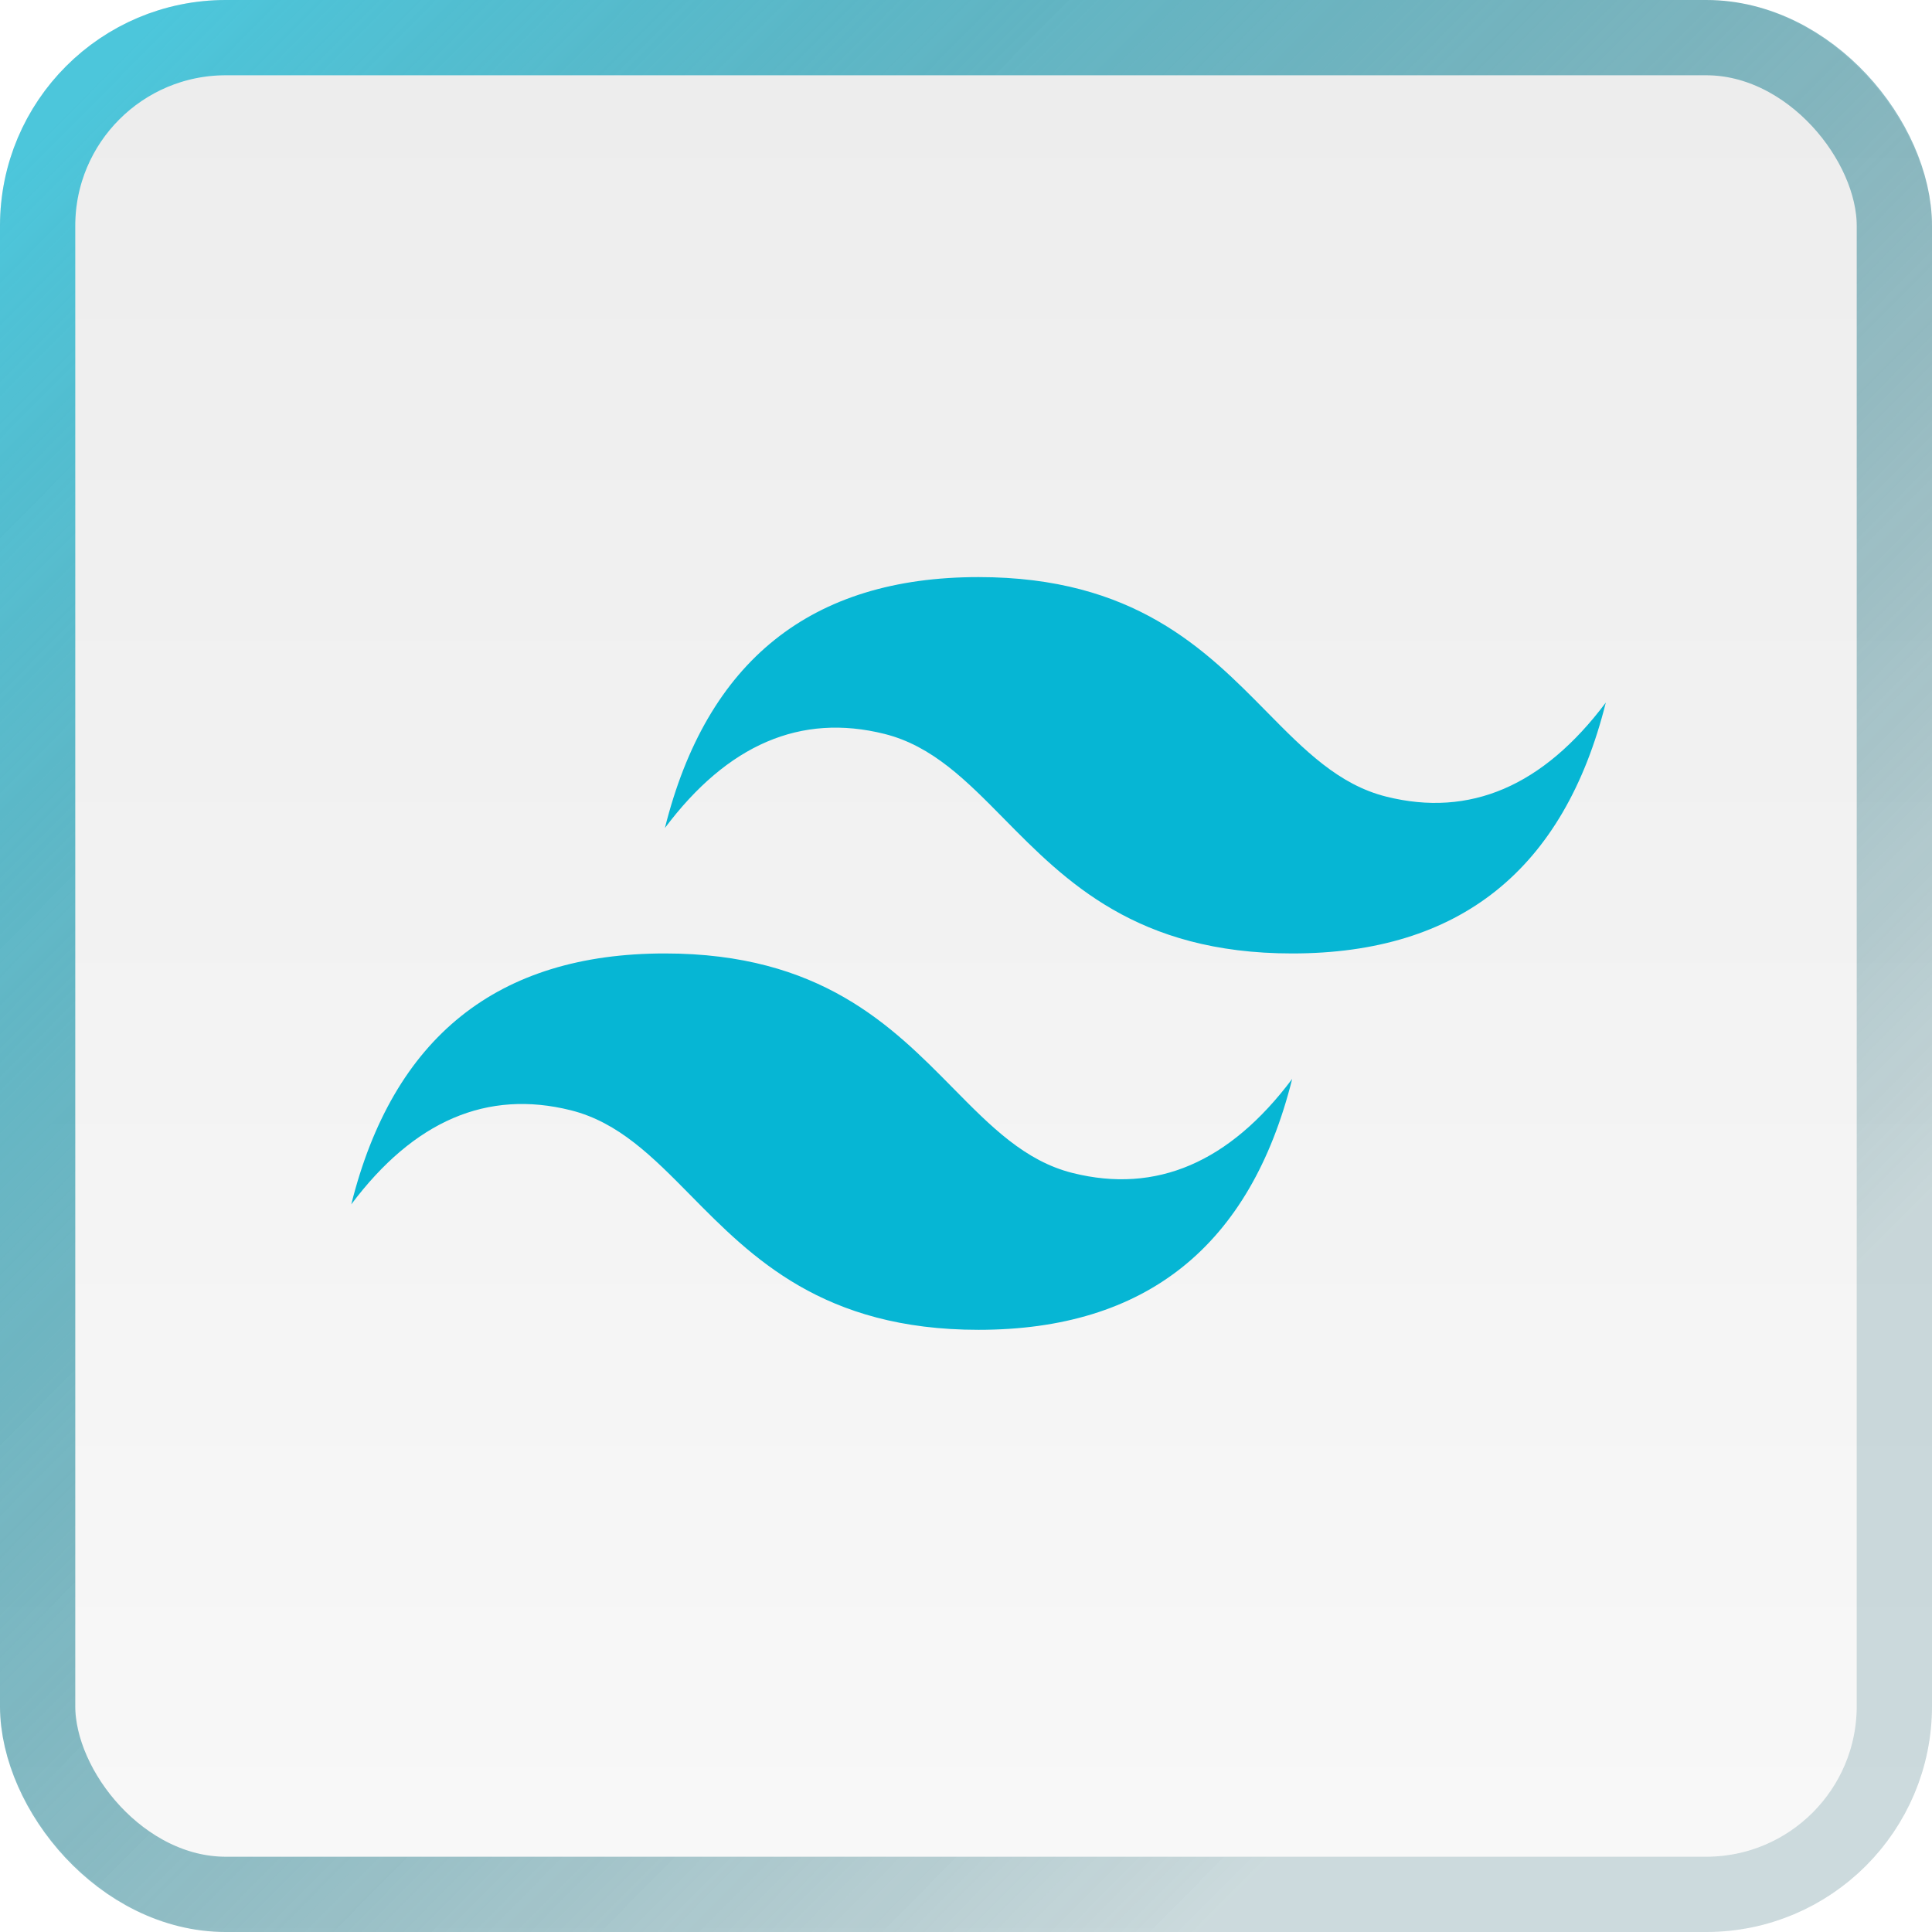
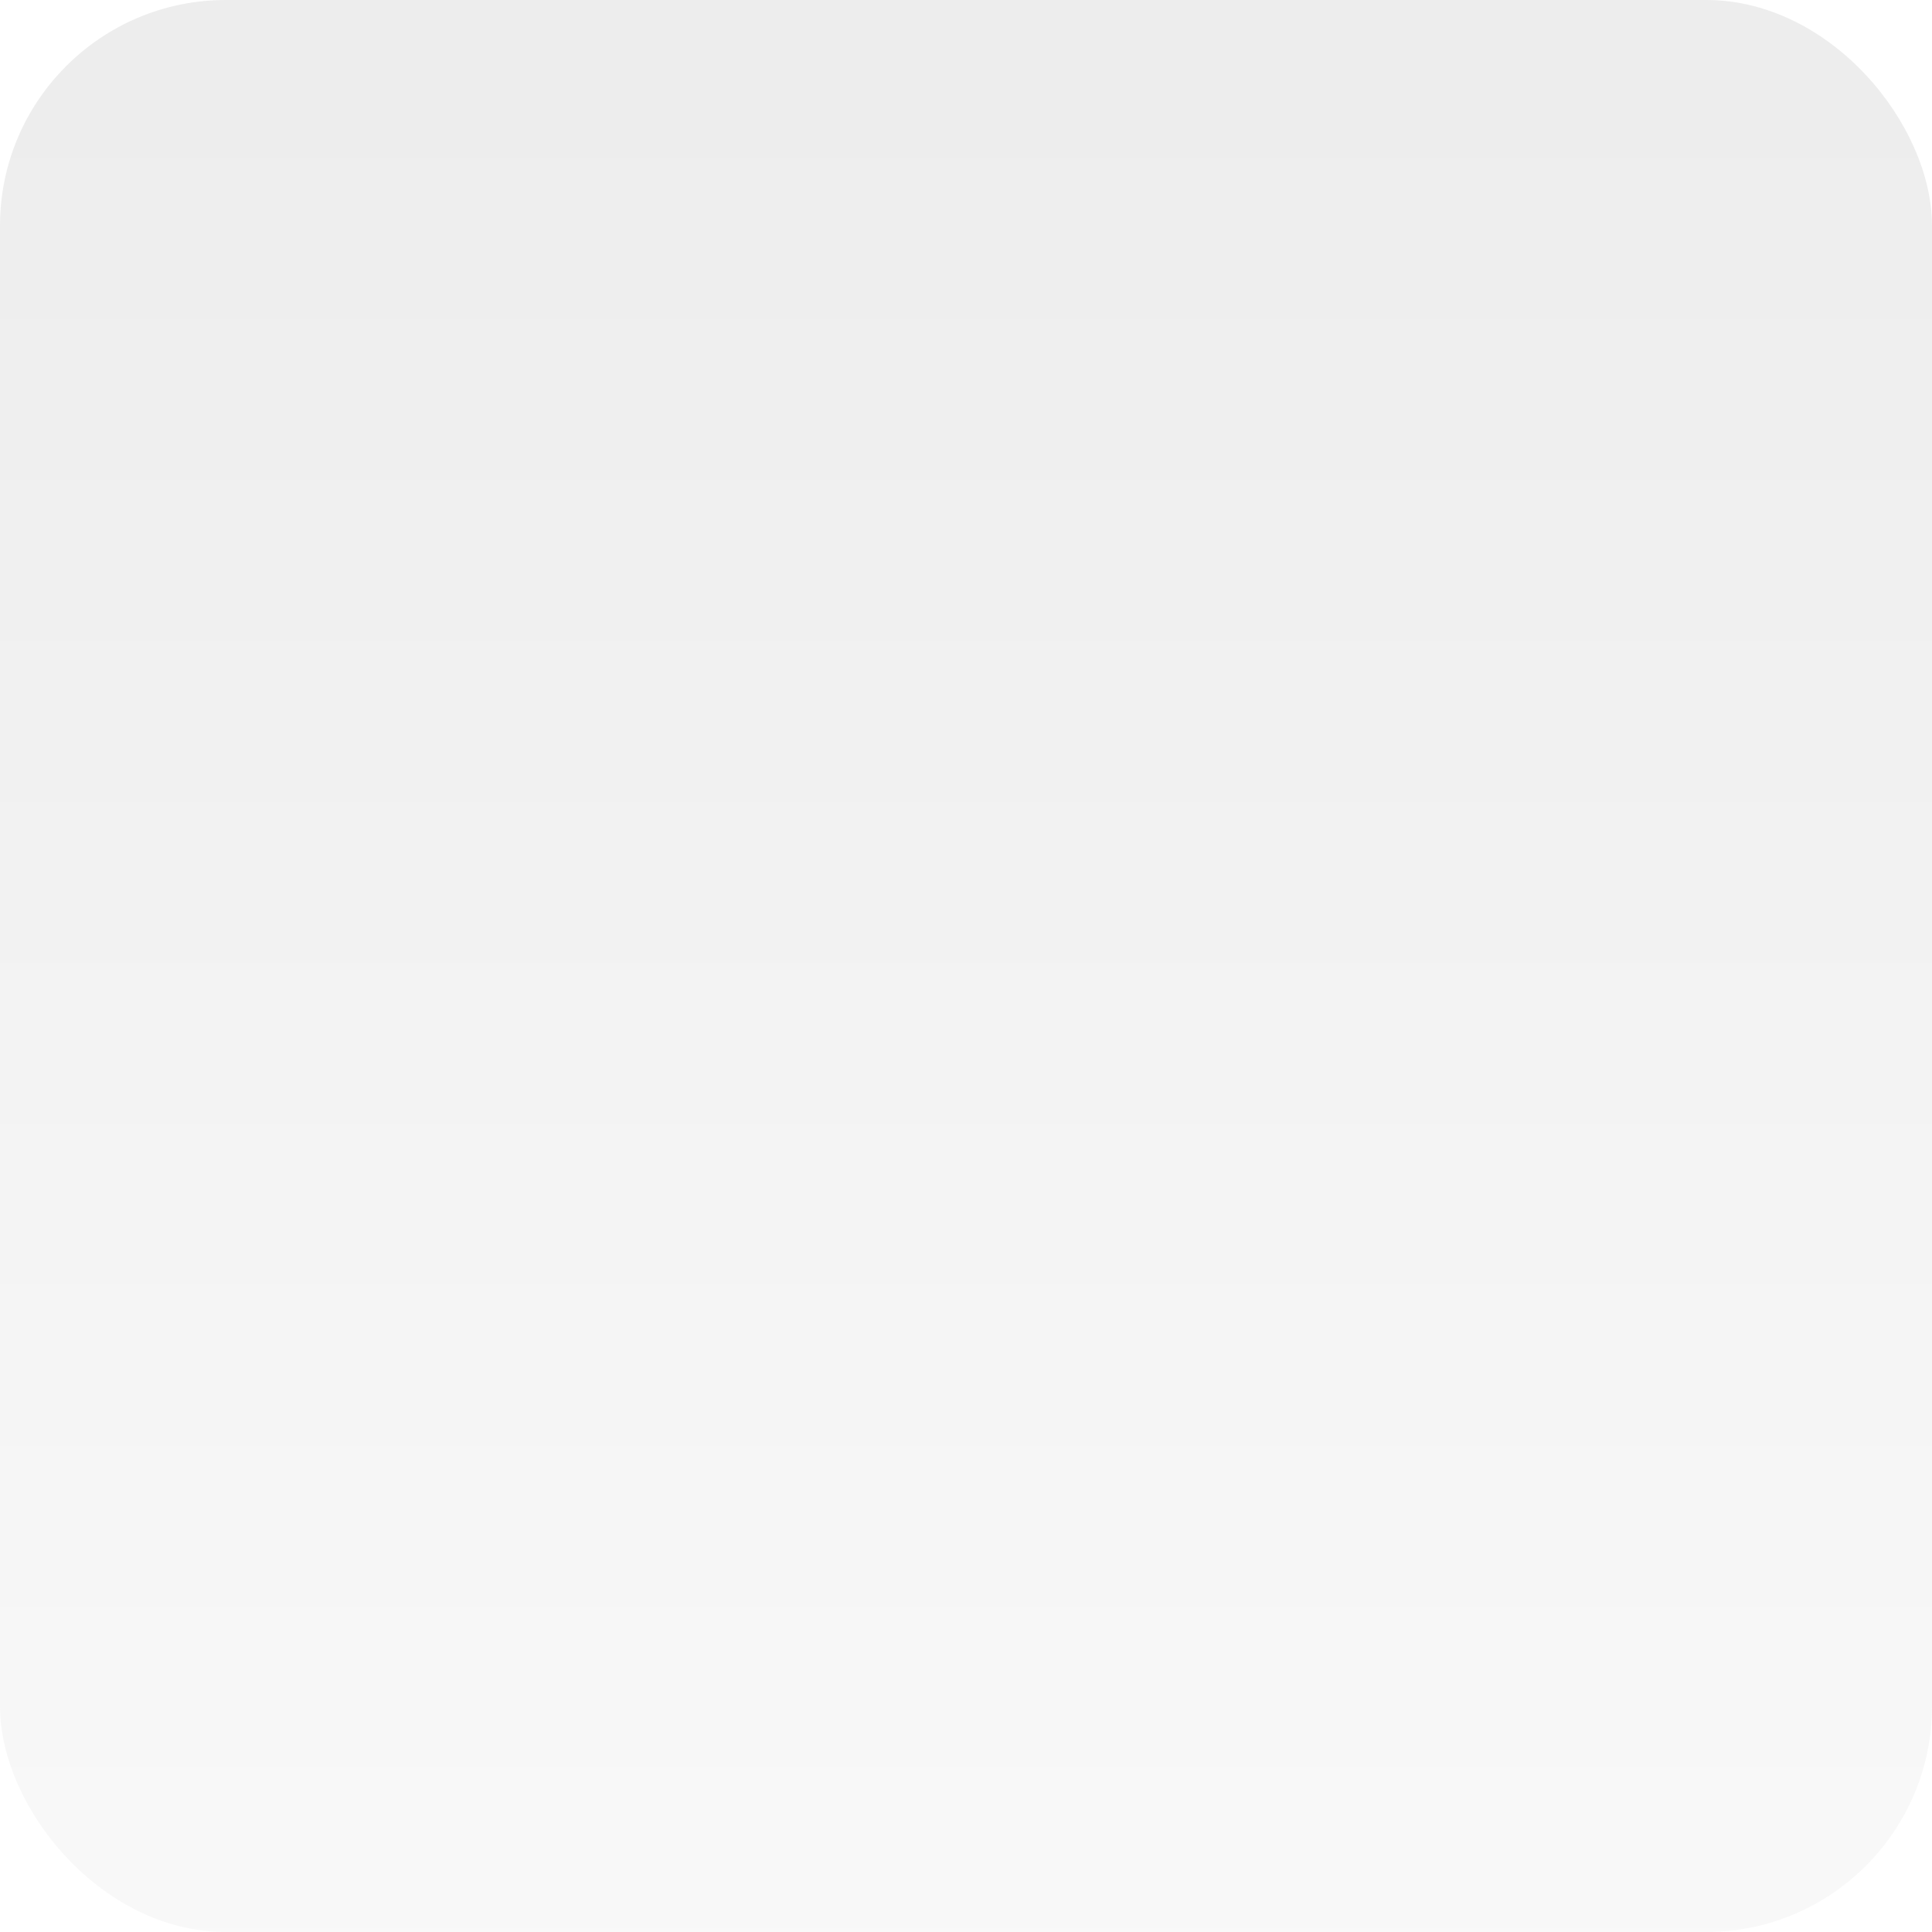
<svg xmlns="http://www.w3.org/2000/svg" width="77" height="77" viewBox="0 0 77 77" fill="none">
  <g filter="url(#filter0_b_14_52)">
    <rect width="77" height="77" rx="9" fill="url(#paint0_linear_14_52)" fill-opacity="0.08" />
-     <rect x="1.5" y="1.5" width="74" height="74" rx="7.5" stroke="url(#paint1_linear_14_52)" stroke-width="3" />
  </g>
-   <path d="M39 23C32.333 23 28.167 26.333 26.5 33C29 29.666 31.917 28.417 35.25 29.25C37.152 29.725 38.511 31.105 40.016 32.633C42.467 35.12 45.304 38 51.5 38C58.167 38 62.334 34.666 64 28C61.5 31.333 58.584 32.583 55.25 31.75C53.349 31.275 51.989 29.895 50.484 28.367C48.033 25.879 45.196 23 39 23V23ZM26.5 38C19.833 38 15.666 41.333 14 48C16.5 44.666 19.416 43.416 22.75 44.25C24.651 44.726 26.011 46.105 27.516 47.632C29.967 50.12 32.804 53 39 53C45.667 53 49.833 49.667 51.5 43C49 46.333 46.083 47.583 42.75 46.75C40.848 46.275 39.489 44.894 37.984 43.367C35.533 40.88 32.696 38 26.5 38V38Z" fill="#06B6D4" />
  <defs>
    <filter id="filter0_b_14_52" x="-10" y="-10" width="97" height="97" filterUnits="userSpaceOnUse" color-interpolation-filters="sRGB">
      <feFlood flood-opacity="0" result="BackgroundImageFix" />
      <feGaussianBlur in="BackgroundImageFix" stdDeviation="5" />
      <feComposite in2="SourceAlpha" operator="in" result="effect1_backgroundBlur_14_52" />
      <feBlend mode="normal" in="SourceGraphic" in2="effect1_backgroundBlur_14_52" result="shape" />
    </filter>
    <linearGradient id="paint0_linear_14_52" x1="38.5" y1="0" x2="38.5" y2="77" gradientUnits="userSpaceOnUse">
      <stop stop-color="#131313" />
      <stop offset="1" stop-color="#A9A9A9" />
    </linearGradient>
    <linearGradient id="paint1_linear_14_52" x1="3.5" y1="3.5" x2="73.5" y2="73" gradientUnits="userSpaceOnUse">
      <stop stop-color="#4CC6DB" />
      <stop offset="0.844" stop-color="#00505E" stop-opacity="0.18" />
    </linearGradient>
  </defs>
</svg>